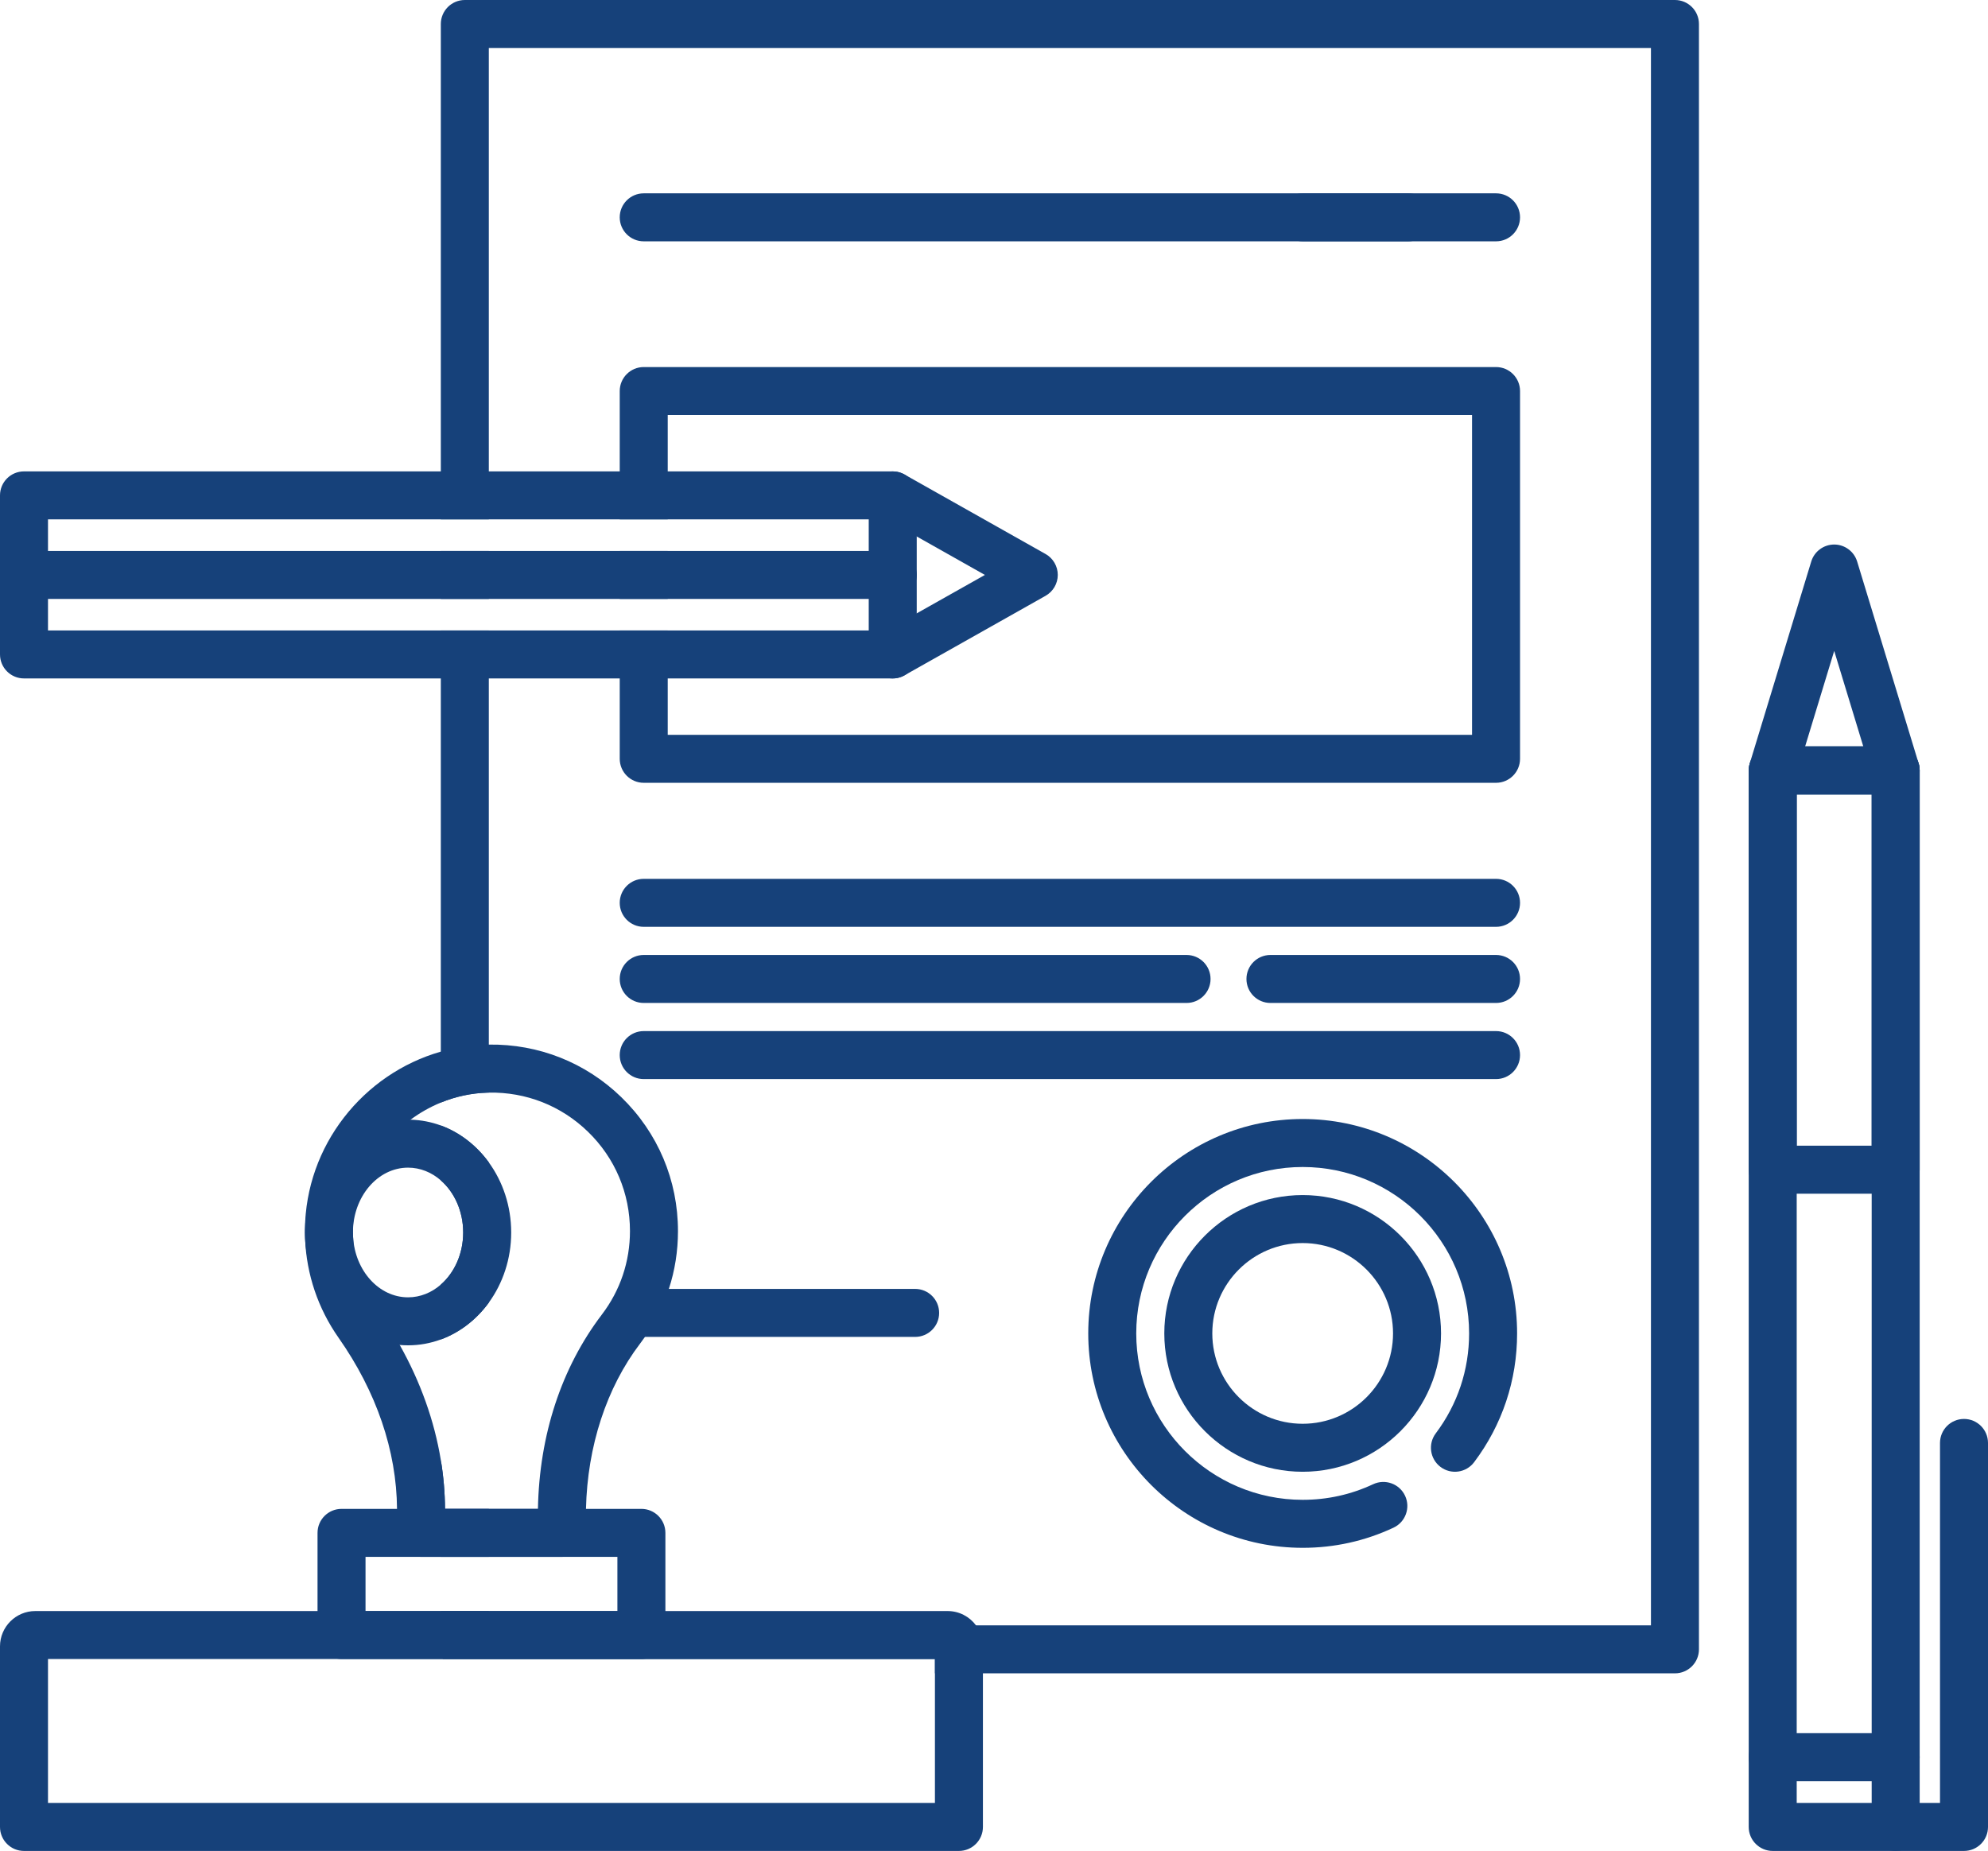
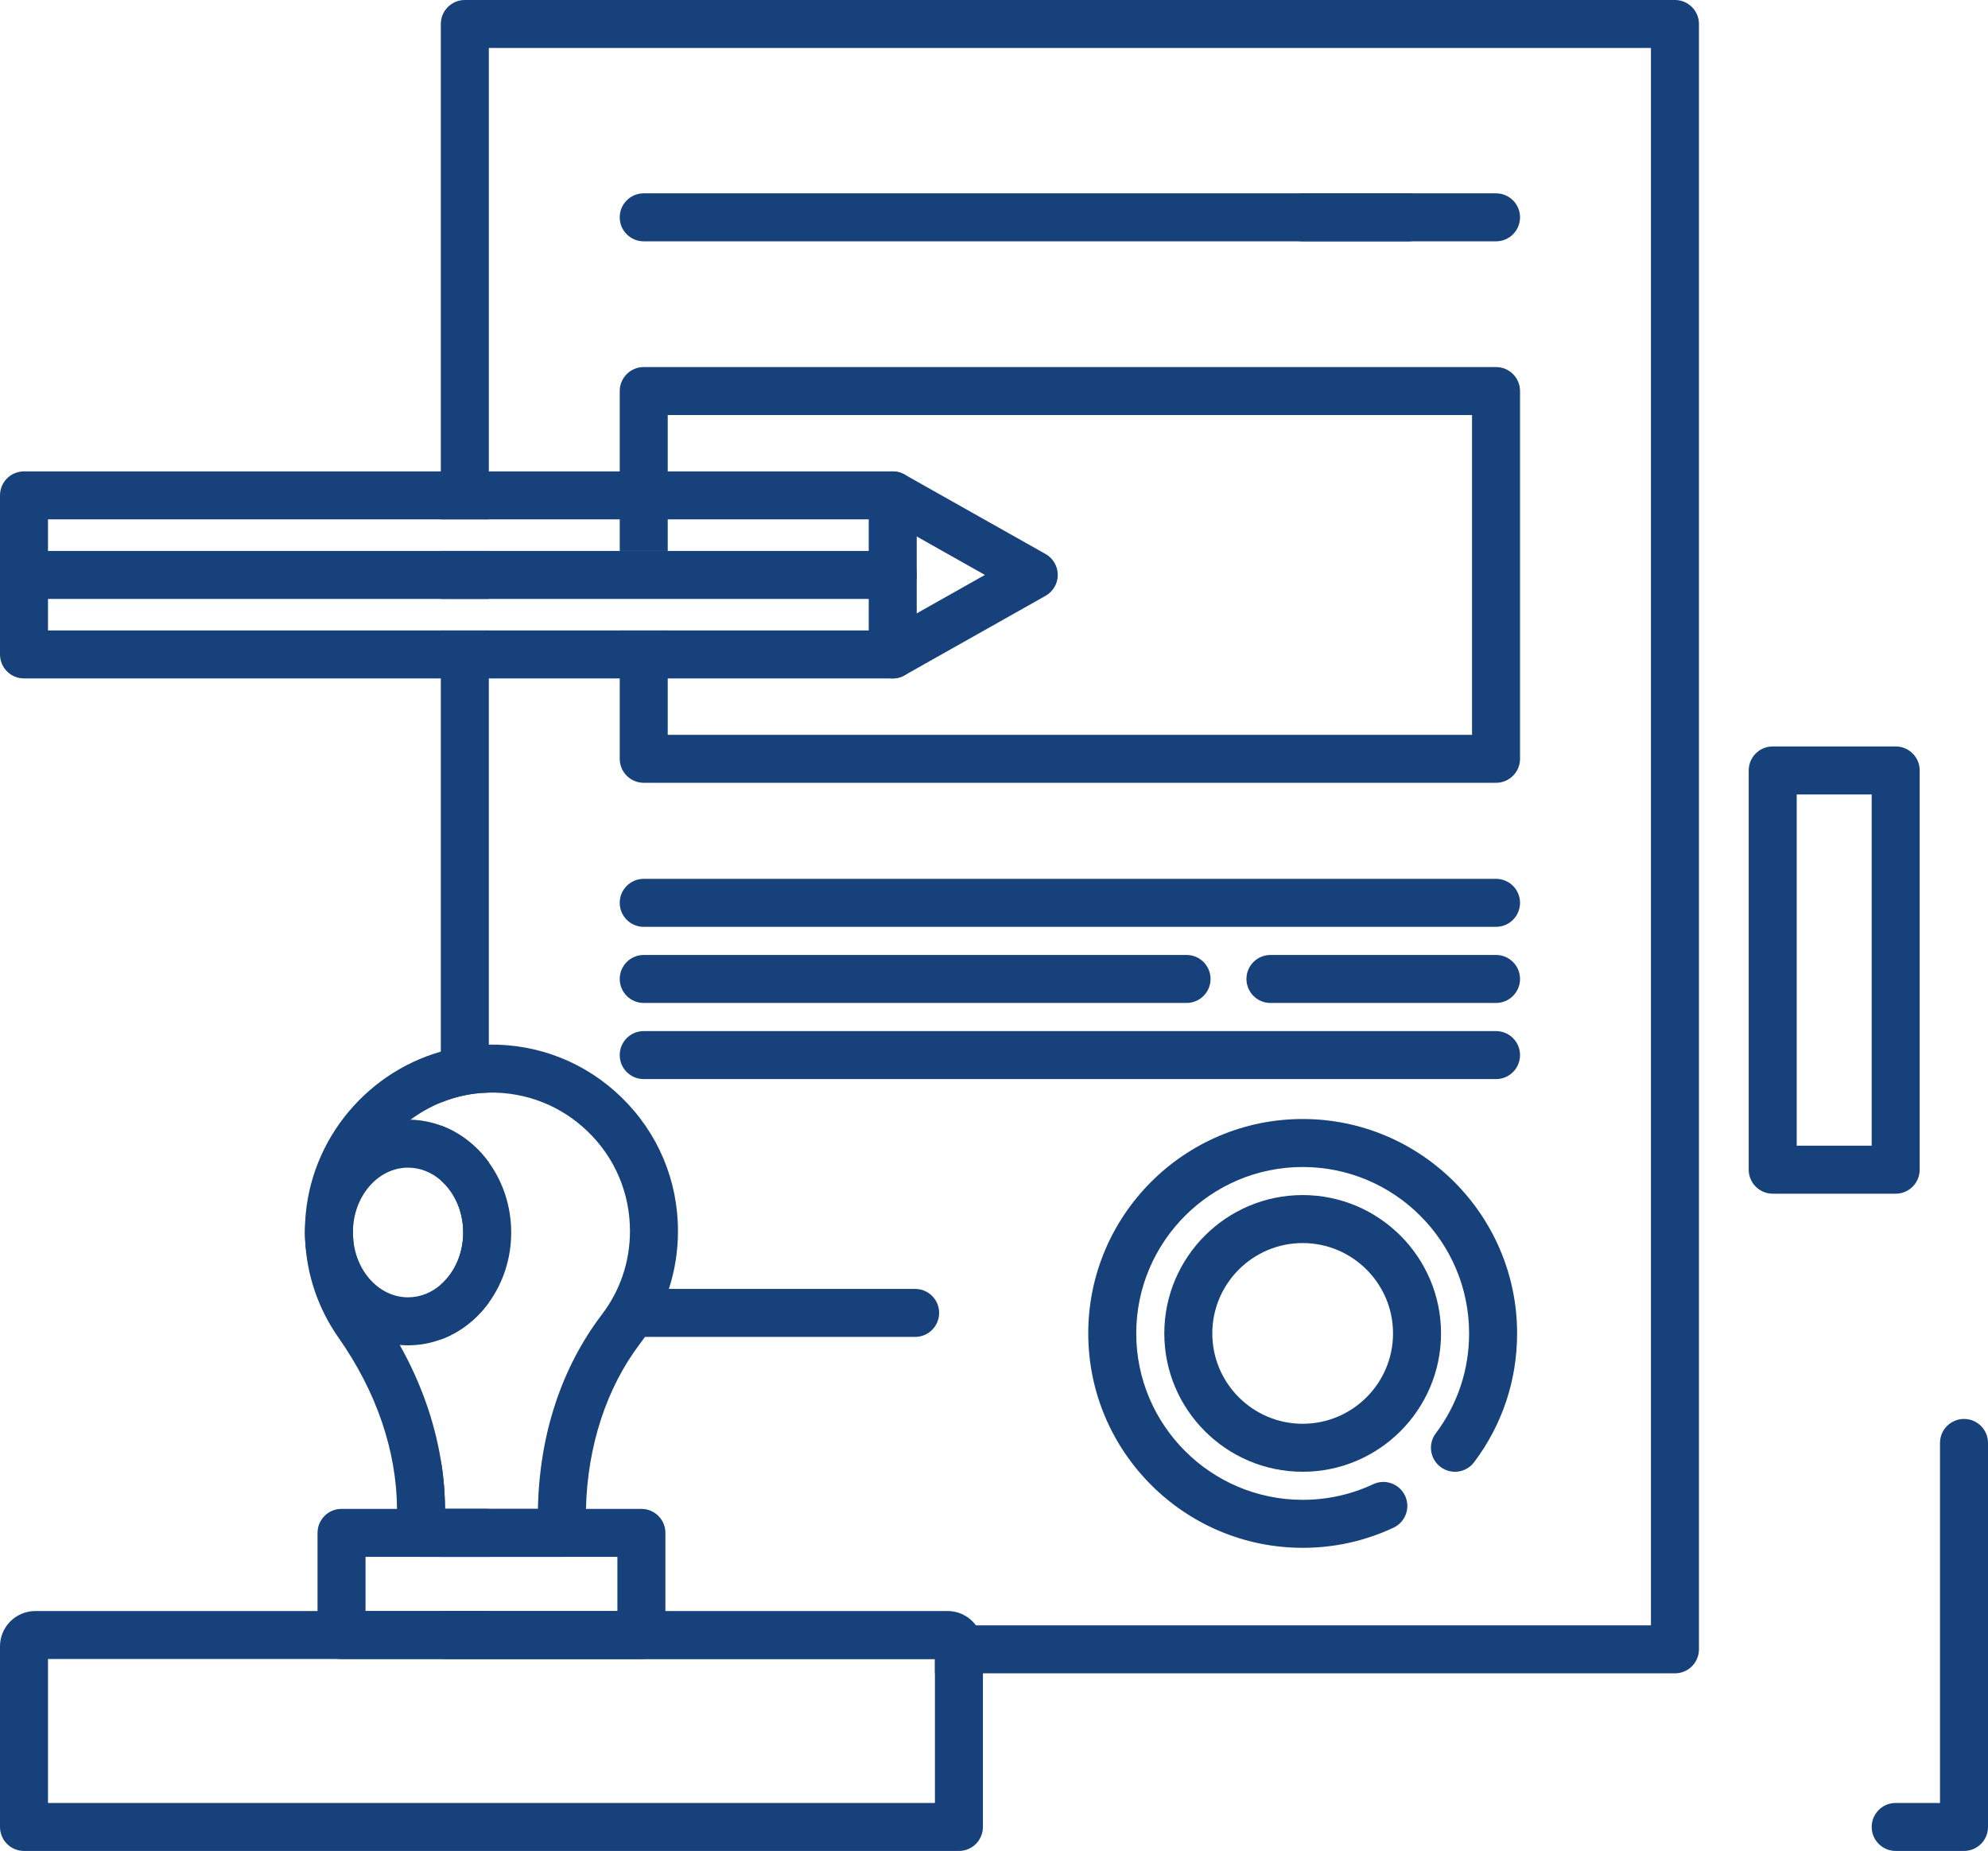
<svg xmlns="http://www.w3.org/2000/svg" id="Consular_Processing" version="1.1" viewBox="0 0 621.26 578.5">
  <g>
-     <path d="M599.87,240.09c0-.05,0-.1-.01-.15-.02-.17-.04-.34-.08-.51-.01-.07-.02-.14-.03-.2-.04-.19-.09-.37-.14-.55-.01-.04-.03-.09-.04-.13-.96-3.05-3.8-5.25-7.16-5.25h-38.43c-3.35,0-6.19,2.19-7.15,5.23-.06.2-.12.4-.16.62-.03.13-.06.25-.07.37-.03.13-.05.27-.06.41-.02.06-.02.11-.02.17-.03.23-.04.46-.04.7v330.2c0,4.14,3.36,7.5,7.5,7.5h38.43c4.14,0,7.5-3.36,7.5-7.5V240.79c0-.24-.01-.47-.04-.7ZM561.48,248.3h23.43v315.2h-23.43V248.3Z" fill="#16417a" />
-     <path d="M592.412,556.694h-38.431c-4.143,0-7.5-3.357-7.5-7.5s3.357-7.5,7.5-7.5h38.431c4.143,0,7.5,3.357,7.5,7.5s-3.357,7.5-7.5,7.5Z" fill="#16417a" />
-     <path d="M599.87,240.09c0-.05,0-.1-.01-.15-.02-.17-.04-.34-.08-.51-.01-.07-.02-.14-.03-.2-.04-.19-.09-.37-.14-.55-.01-.04-.03-.09-.04-.13l-19.2-63.04c-.48-1.58-1.45-2.91-2.71-3.84-1.26-.94-2.81-1.48-4.46-1.48-3.3,0-6.22,2.16-7.18,5.32l-19.19,63.02c-.06.2-.12.4-.16.62-.03.13-.06.25-.07.37-.03.13-.05.27-.06.41-.02.06-.02.11-.02.17-.03.23-.04.46-.04.7,0,1.59.51,3.15,1.48,4.46,1.41,1.91,3.65,3.04,6.02,3.04h38.43c2.38,0,4.61-1.13,6.03-3.04.97-1.31,1.47-2.87,1.47-4.46v-.01c0-.24-.01-.47-.04-.7h0ZM564.11,233.3l9.09-29.86,9.09,29.86h-18.18Z" fill="#16417a" />
    <path d="M599.87,240.09c0-.05,0-.1-.01-.15-.02-.17-.04-.34-.08-.51-.01-.07-.02-.14-.03-.2-.04-.19-.09-.37-.14-.55-.01-.04-.03-.09-.04-.13-.96-3.05-3.8-5.25-7.16-5.25h-38.43c-3.35,0-6.19,2.19-7.15,5.23-.06.2-.12.4-.16.62-.03.13-.06.25-.07.37-.03.13-.05.27-.06.41-.02.06-.02.11-.02.17-.03.23-.04.46-.04.7v124.78c0,4.14,3.36,7.5,7.5,7.5h38.43c4.14,0,7.5-3.36,7.5-7.5v-124.79c0-.24-.01-.47-.04-.7ZM584.91,358.08h-23.43v-109.78h23.43v109.78Z" fill="#16417a" />
    <path d="M621.26,450.98v120.02c0,4.14-3.35,7.5-7.5,7.5h-21.35c-4.14,0-7.5-3.36-7.5-7.5s3.36-7.5,7.5-7.5h13.85v-112.52c0-4.14,3.36-7.5,7.5-7.5s7.5,3.36,7.5,7.5Z" fill="#16417a" />
  </g>
  <g>
    <g>
      <path d="M523.43,0H145.26c-4.14,0-7.5,3.36-7.5,7.5v154.83h15V15h363.17v492.99H152.76v-4.47h-15v11.97c0,1.08.23,2.1.64,3.03h153.77v4.47h231.26c4.14,0,7.5-3.36,7.5-7.5V7.5c0-4.14-3.36-7.5-7.5-7.5ZM139.07,471.59c-.03-5.08-.47-10.18-1.31-15.26v30.26h15v-15h-13.69ZM137.76,351.76v17.16c4.24,3.69,6.99,9.62,6.99,16.29s-2.75,12.59-6.99,16.28v17.15c5.96-2.19,11.16-6.24,15-11.52v-43.82c-3.84-5.29-9.04-9.34-15-11.54ZM137.76,197.04v147.56c4.53-1.86,9.42-2.95,14.49-3.1.17,0,.34-.01.51-.01v-144.45h-15ZM137.76,172.19v15h15v-15h-15Z" fill="#16417a" />
      <path d="M467.519,289.676H201.167c-4.142,0-7.5-3.358-7.5-7.5s3.358-7.5,7.5-7.5h266.352c4.143,0,7.5,3.358,7.5,7.5s-3.357,7.5-7.5,7.5Z" fill="#16417a" />
      <path d="M467.519,337.26H201.167c-4.142,0-7.5-3.357-7.5-7.5s3.358-7.5,7.5-7.5h266.352c4.143,0,7.5,3.357,7.5,7.5s-3.357,7.5-7.5,7.5Z" fill="#16417a" />
-       <path d="M467.52,114.72H201.17c-4.14,0-7.5,3.36-7.5,7.5v40.11h15v-32.61h251.35v99.94h-251.35v-32.62h-15v40.12c0,4.14,3.36,7.5,7.5,7.5h266.35c4.14,0,7.5-3.36,7.5-7.5v-114.94c0-4.14-3.36-7.5-7.5-7.5h0ZM193.67,172.19v15h15v-15h-15Z" fill="#16417a" />
+       <path d="M467.52,114.72H201.17c-4.14,0-7.5,3.36-7.5,7.5v40.11h15v-32.61h251.35v99.94h-251.35v-32.62h-15v40.12c0,4.14,3.36,7.5,7.5,7.5h266.35c4.14,0,7.5-3.36,7.5-7.5v-114.94c0-4.14-3.36-7.5-7.5-7.5h0ZM193.67,172.19h15v-15h-15Z" fill="#16417a" />
      <g>
        <path d="M370.804,313.468h-169.637c-4.142,0-7.5-3.357-7.5-7.5s3.358-7.5,7.5-7.5h169.637c4.143,0,7.5,3.357,7.5,7.5s-3.357,7.5-7.5,7.5Z" fill="#16417a" />
        <path d="M467.519,313.468h-70.497c-4.143,0-7.5-3.357-7.5-7.5s3.357-7.5,7.5-7.5h70.497c4.143,0,7.5,3.357,7.5,7.5s-3.357,7.5-7.5,7.5Z" fill="#16417a" />
      </g>
      <g>
        <path d="M440.109,75.426h-238.942c-4.142,0-7.5-3.358-7.5-7.5s3.358-7.5,7.5-7.5h238.942c4.143,0,7.5,3.358,7.5,7.5s-3.357,7.5-7.5,7.5Z" fill="#16417a" />
        <path d="M467.519,75.426h-60.427c-4.143,0-7.5-3.358-7.5-7.5s3.357-7.5,7.5-7.5h60.427c4.143,0,7.5,3.358,7.5,7.5s-3.357,7.5-7.5,7.5Z" fill="#16417a" />
      </g>
    </g>
    <path d="M407.093,483.759c-36.95,0-67.011-30.061-67.011-67.011s30.061-67.01,67.011-67.01,67.01,30.061,67.01,67.01c0,14.651-4.644,28.569-13.43,40.249-2.489,3.31-7.193,3.975-10.502,1.484-3.31-2.489-3.975-7.191-1.484-10.502,6.814-9.059,10.416-19.858,10.416-31.231,0-28.679-23.331-52.01-52.01-52.01s-52.011,23.331-52.011,52.01,23.332,52.011,52.011,52.011c7.702,0,15.113-1.642,22.028-4.88,3.749-1.756,8.216-.141,9.973,3.611,1.757,3.751.14,8.216-3.611,9.973-8.921,4.178-18.473,6.296-28.39,6.296h0Z" fill="#16417a" />
    <path d="M407.09,373.51c-23.84,0-43.24,19.4-43.24,43.24s19.4,43.24,43.24,43.24,43.24-19.4,43.24-43.24-19.4-43.24-43.24-43.24ZM407.09,444.99c-15.57,0-28.24-12.67-28.24-28.24s12.67-28.24,28.24-28.24,28.24,12.67,28.24,28.24-12.67,28.24-28.24,28.24Z" fill="#16417a" />
    <path d="M285.985,417.84h-84.818c-4.142,0-7.5-3.357-7.5-7.5s3.358-7.5,7.5-7.5h84.818c4.142,0,7.5,3.357,7.5,7.5s-3.358,7.5-7.5,7.5Z" fill="#16417a" />
  </g>
  <g>
    <path d="M194.18,342.93c-11.18-10.85-25.86-16.66-41.42-16.45-.32,0-.64.01-.96.02-4.85.15-9.55.9-14.04,2.18-24.3,6.93-42.26,29.42-42.46,55.62-.01.3-.01.61-.01.91v.15c0,.34.01.68.02,1.02.01.27.02.54.03.81.45,11.14,4.06,21.8,10.48,30.94,11.81,16.83,18.12,35.3,18.25,53.46.01.21.01.41.01.62v6.88c0,4.14,3.35,7.5,7.5,7.5h44.01c4.14,0,7.5-3.36,7.5-7.5v-5.1c0-.8.01-1.6.03-2.4.45-19.59,6.41-37.85,16.91-51.66.52-.69,1.03-1.39,1.52-2.09,1.67-2.41,3.15-4.91,4.42-7.5,1.19-2.43,2.21-4.93,3.05-7.5,1.89-5.76,2.85-11.84,2.85-18.07,0-15.9-6.28-30.76-17.69-41.84h0ZM168.11,471.59h-29.04c-.03-5.08-.47-10.18-1.31-15.26-2.01-12.25-6.34-24.39-12.84-35.97-2.06-3.68-4.34-7.3-6.83-10.85-4.75-6.76-7.41-14.64-7.75-22.89-.03-.47-.04-.94-.05-1.41v-.07c-.12-14.12,7.1-27.12,18.01-35.19,2.91-2.16,6.09-3.96,9.46-5.35,4.53-1.86,9.42-2.95,14.49-3.1.17,0,.34-.01.51-.01,11.64-.22,22.62,4.11,30.97,12.21,8.48,8.22,13.14,19.26,13.14,31.07,0,9.51-3.03,18.53-8.78,26.08-12.65,16.64-19.54,37.6-19.98,60.74h0Z" fill="#16417a" />
    <path d="M152.76,363.3c-3.84-5.29-9.04-9.34-15-11.54-2.98-1.09-6.16-1.72-9.46-1.81-.26-.01-.52-.01-.78-.01-17.49,0-31.78,15.33-32.22,34.36-.01.3-.01.61-.01.91v.15c0,.34.01.68.02,1.02.01.27.02.54.03.81.89,17.58,13.62,31.77,29.58,33.17.86.07,1.73.11,2.6.11,3.58,0,7.02-.64,10.24-1.83,5.96-2.19,11.16-6.24,15-11.52,4.37-6.02,6.99-13.64,6.99-21.91s-2.62-15.89-6.99-21.91h0ZM137.76,401.49c-2.86,2.5-6.41,3.98-10.24,3.98-9.1,0-16.57-8.33-17.18-18.85-.04-.47-.05-.94-.05-1.41v-.07c.03-11.15,7.75-20.2,17.23-20.2,3.83,0,7.38,1.48,10.24,3.98,4.24,3.69,6.99,9.62,6.99,16.29s-2.75,12.59-6.99,16.28h0Z" fill="#16417a" />
    <path d="M200.44,471.59h-93.71c-4.14,0-7.5,3.36-7.5,7.5v31.93c0,4.14,3.36,7.5,7.5,7.5h93.71c4.14,0,7.5-3.36,7.5-7.5v-31.93c0-4.14-3.36-7.5-7.5-7.5ZM114.23,503.52v-16.93h78.71v16.93h-78.71Z" fill="#16417a" />
    <path d="M305,507.99c-2.01-2.71-5.24-4.47-8.87-4.47H11.03c-6.08,0-11.03,4.95-11.03,11.03v56.45c0,4.14,3.35,7.5,7.5,7.5h292.17c4.14,0,7.5-3.36,7.5-7.5v-56.45c0-2.45-.81-4.72-2.17-6.56h0ZM292.17,563.5H15v-44.98h277.17v44.98Z" fill="#16417a" />
  </g>
  <g>
    <path d="M286.44,154.1c-.01-.18-.04-.37-.08-.55-.01-.11-.03-.22-.06-.34-.04-.21-.09-.41-.16-.61-.07-.23-.15-.46-.25-.69-.09-.22-.2-.44-.31-.65-.01,0,0-.01,0-.01-.23-.42-.5-.82-.81-1.19-.14-.18-.3-.35-.46-.51l-.05-.05c-.14-.14-.3-.28-.45-.41-.02-.02-.04-.03-.05-.04-.14-.12-.28-.23-.43-.32-.04-.04-.08-.07-.12-.09-.07-.04-.13-.09-.2-.13-.04-.03-.08-.06-.12-.08-.07-.05-.15-.09-.23-.13-.14-.08-.28-.15-.43-.22s-.29-.14-.44-.2c-.1-.05-.21-.09-.32-.12-.04-.02-.08-.03-.12-.04,0,0,0-.01-.01,0-.07-.02-.13-.04-.19-.06-.02-.02-.04-.02-.06-.02-.06-.03-.12-.04-.19-.05-.01-.01-.02-.02-.04-.01-.15-.04-.3-.08-.45-.11-.17-.04-.35-.07-.53-.08-.11-.02-.22-.03-.33-.03-.19-.02-.38-.03-.57-.03h-70.31v15h68.34l1.97,1.11,7.5,4.23v-12.84c0-.25-.01-.49-.04-.73h0ZM278.98,195.93l-1.97,1.11h-68.34v15h70.31c.49,0,.97-.05,1.43-.14.15-.03.3-.07.45-.11.02.01.03,0,.04-.01.07-.01.13-.02.19-.05.02,0,.04,0,.06-.02.06-.02.12-.04.19-.06.01.01.01,0,.01,0,.04-.01.08-.02.12-.04.11-.03.22-.07.32-.12.15-.06.29-.13.44-.2s.29-.14.43-.22c.08-.04.16-.08.23-.13.04-.02.08-.05.12-.08.07-.04.13-.09.2-.13.15-.1.3-.2.44-.32.07-.06.14-.11.21-.18.15-.12.29-.25.42-.38l.03-.03c.16-.16.32-.33.46-.51.6-.72,1.06-1.56,1.34-2.47.02-.06.04-.13.06-.19.14-.43.22-.88.27-1.34.03-.26.04-.51.04-.77v-12.84l-7.5,4.23h0ZM286.44,154.1c-.01-.18-.04-.37-.08-.55-.01-.11-.03-.22-.06-.34-.04-.21-.09-.41-.16-.61-.07-.23-.15-.46-.25-.69-.09-.22-.2-.44-.31-.65-.01,0,0-.01,0-.01-.24-.42-.51-.82-.81-1.19-.14-.18-.3-.35-.46-.51l-.05-.05c-.14-.14-.3-.28-.45-.41-.02-.02-.04-.03-.05-.04-.14-.12-.28-.23-.43-.32-.04-.04-.08-.07-.12-.09-.07-.04-.13-.09-.2-.13-.04-.03-.08-.06-.12-.08-.07-.05-.15-.09-.23-.13-.14-.08-.28-.15-.43-.22s-.29-.14-.44-.2c-.1-.05-.21-.09-.32-.12-.04-.02-.08-.03-.12-.04,0,0,0-.01-.01,0-.07-.02-.13-.04-.19-.06-.02-.02-.04-.02-.06-.02-.06-.03-.12-.04-.19-.05-.01-.01-.02-.02-.04-.01-.15-.04-.3-.08-.45-.11-.17-.04-.35-.07-.53-.08-.11-.02-.22-.03-.33-.03-.19-.02-.38-.03-.57-.03h-70.31v15h68.34l1.97,1.11,7.5,4.23v-12.84c0-.25-.01-.49-.04-.73h0ZM278.98,195.93l-1.97,1.11h-68.34v15h70.31c.49,0,.97-.05,1.43-.14.15-.03.3-.07.45-.11.02.01.03,0,.04-.01.07-.01.13-.02.19-.05.02,0,.04,0,.06-.02.06-.02.12-.04.19-.06.01.01.01,0,.01,0,.04-.01.08-.02.12-.04.11-.03.22-.07.32-.12.15-.06.29-.13.44-.2s.29-.14.43-.22c.08-.04.16-.08.23-.13.04-.02.08-.05.12-.08.07-.04.13-.09.2-.13.15-.1.3-.2.44-.32.07-.06.14-.11.21-.18.15-.12.29-.25.42-.38l.03-.03c.16-.16.32-.33.46-.51.6-.72,1.06-1.56,1.34-2.47.02-.06.04-.13.06-.19.14-.43.22-.88.27-1.34.03-.26.04-.51.04-.77v-12.84l-7.5,4.23h0ZM286.44,154.1c-.01-.18-.04-.37-.08-.55-.01-.11-.03-.22-.06-.34-.04-.21-.09-.41-.16-.61-.07-.23-.15-.46-.25-.69-.09-.22-.2-.44-.31-.65-.01,0,0-.01,0-.01-.24-.42-.51-.82-.81-1.19-.14-.18-.3-.35-.46-.51l-.05-.05c-.14-.14-.3-.28-.45-.41-.02-.02-.04-.03-.05-.04-.14-.12-.28-.23-.43-.32-.04-.04-.08-.07-.12-.09-.07-.04-.13-.09-.2-.13-.04-.03-.08-.06-.12-.08-.07-.05-.15-.09-.23-.13-.14-.08-.28-.15-.43-.22s-.29-.14-.44-.2c-.1-.05-.21-.09-.32-.12-.04-.02-.08-.03-.12-.04,0,0,0-.01-.01,0-.07-.02-.13-.04-.19-.06-.02-.02-.04-.02-.06-.02-.06-.03-.12-.04-.19-.05-.01-.01-.02-.02-.04-.01-.15-.04-.3-.08-.45-.11-.17-.04-.35-.07-.53-.08-.11-.02-.22-.03-.33-.03-.19-.02-.38-.03-.57-.03h-70.31v15h68.34l1.97,1.11,7.5,4.23v-12.84c0-.25-.01-.49-.04-.73h0ZM277.01,197.04h-68.34v15h70.31c.49,0,.97-.05,1.43-.14.15-.03.3-.07.45-.11.02.01.03,0,.04-.01.07-.01.13-.02.19-.05.02,0,.04,0,.06-.02.06-.02.12-.04.19-.06.01.01.01,0,.01,0,.04-.01.08-.02.12-.04.11-.03.22-.07.32-.12.15-.06.29-.13.44-.2s.29-.14.43-.22c.08-.04.16-.08.23-.13.04-.02.08-.05.12-.08.07-.04.13-.09.2-.13.15-.1.3-.2.44-.32.07-.06.14-.11.21-.18.15-.12.29-.25.42-.38l.03-.03c.16-.16.32-.33.46-.51.6-.72,1.06-1.56,1.34-2.47.02-.06.04-.13.06-.19.14-.43.22-.88.27-1.34.03-.26.04-.51.04-.77v-12.84l-7.5,4.23-1.97,1.11h0ZM286.44,154.1c-.01-.18-.04-.37-.08-.55-.01-.11-.03-.22-.06-.34-.04-.21-.09-.41-.16-.61-.07-.23-.15-.46-.25-.69-.09-.22-.2-.44-.31-.65-.01,0,0-.01,0-.01-.24-.42-.51-.82-.81-1.19-.14-.18-.3-.35-.46-.51l-.05-.05c-.14-.14-.3-.28-.45-.41-.02-.02-.04-.03-.05-.04-.14-.12-.28-.23-.43-.32-.04-.04-.08-.07-.12-.09-.07-.04-.13-.09-.2-.13-.04-.03-.08-.06-.12-.08-.07-.05-.15-.09-.23-.13-.14-.08-.28-.15-.43-.22s-.29-.14-.44-.2c-.1-.05-.21-.09-.32-.12-.04-.02-.08-.03-.12-.04,0,0,0-.01-.01,0-.07-.02-.13-.04-.19-.06-.02-.02-.04-.02-.06-.02-.06-.03-.12-.04-.19-.05-.01-.01-.02-.02-.04-.01-.15-.04-.3-.08-.45-.11-.17-.04-.35-.07-.53-.08-.11-.02-.22-.03-.33-.03-.19-.02-.38-.03-.57-.03h-70.31v15h68.34l1.97,1.11,7.5,4.23v-12.84c0-.25-.01-.49-.04-.73h0ZM326.74,173.15l-43.85-24.72c-.07-.05-.15-.09-.23-.13-.14-.08-.28-.15-.43-.22s-.29-.14-.44-.2c-.1-.05-.21-.09-.32-.12-.04-.02-.08-.03-.12-.04,0,0,0-.01-.01,0-.07-.02-.13-.04-.19-.06-.02-.02-.04-.02-.06-.02-.06-.03-.12-.04-.19-.05-.01-.01-.02-.02-.04-.01-.15-.04-.3-.08-.45-.11-.17-.04-.35-.07-.53-.08-.11-.02-.22-.03-.33-.03-.19-.02-.38-.03-.57-.03H7.5c-4.15,0-7.5,3.36-7.5,7.5v49.71c0,4.14,3.35,7.5,7.5,7.5h271.48c.49,0,.97-.05,1.43-.14.15-.03.3-.07.45-.11.02.01.03,0,.04-.01.07-.01.13-.02.19-.05.02,0,.04,0,.06-.02.06-.02.12-.04.19-.06.01.01.01,0,.01,0,.04-.01.08-.02.12-.04.11-.03.22-.07.32-.12.15-.06.29-.13.44-.2s.29-.14.43-.22c.08-.04.16-.08.23-.13l43.85-24.72c2.36-1.33,3.82-3.83,3.82-6.53s-1.46-5.21-3.82-6.54h0ZM286.48,191.7l-7.5,4.23-1.97,1.11H15v-34.71h262.01l1.97,1.11,7.5,4.23,21.31,12.02-21.31,12.01ZM286.44,154.1c-.01-.18-.04-.37-.08-.55-.01-.11-.03-.22-.06-.34-.04-.21-.09-.41-.16-.61-.07-.23-.15-.46-.25-.69-.09-.22-.2-.44-.31-.65-.01,0,0-.01,0-.01-.24-.42-.51-.82-.81-1.19-.14-.18-.3-.35-.46-.51l-.05-.05c-.14-.14-.3-.28-.45-.41-.02-.02-.04-.03-.05-.04-.14-.12-.28-.23-.43-.32-.04-.04-.08-.07-.12-.09-.07-.04-.13-.09-.2-.13-.04-.03-.08-.06-.12-.08-.07-.05-.15-.09-.23-.13-.14-.08-.28-.15-.43-.22s-.29-.14-.44-.2c-.1-.05-.21-.09-.32-.12-.04-.02-.08-.03-.12-.04,0,0,0-.01-.01,0-.07-.02-.13-.04-.19-.06-.02-.02-.04-.02-.06-.02-.06-.03-.12-.04-.19-.05-.01-.01-.02-.02-.04-.01-.15-.04-.3-.08-.45-.11-.17-.04-.35-.07-.53-.08-.11-.02-.22-.03-.33-.03-.19-.02-.38-.03-.57-.03h-70.31v15h68.34l1.97,1.11,7.5,4.23v-12.84c0-.25-.01-.49-.04-.73h0ZM278.98,195.93l-1.97,1.11h-68.34v15h70.31c.49,0,.97-.05,1.43-.14.15-.03.3-.07.45-.11.02.01.03,0,.04-.01.07-.01.13-.02.19-.05.02,0,.04,0,.06-.02.06-.02.12-.04.19-.06.01.01.01,0,.01,0,.04-.01.08-.02.12-.04.11-.03.22-.07.32-.12.15-.06.29-.13.44-.2s.29-.14.43-.22c.08-.04.16-.08.23-.13.04-.02.08-.05.12-.08.07-.04.13-.09.2-.13.15-.1.3-.2.44-.32.07-.06.14-.11.21-.18.15-.12.29-.25.42-.38l.03-.03c.16-.16.32-.33.46-.51.6-.72,1.06-1.56,1.34-2.47.02-.06.04-.13.06-.19.14-.43.22-.88.27-1.34.03-.26.04-.51.04-.77v-12.84l-7.5,4.23h0ZM286.44,154.1c-.01-.18-.04-.37-.08-.55-.01-.11-.03-.22-.06-.34-.04-.21-.09-.41-.16-.61-.07-.23-.15-.46-.25-.69-.09-.22-.2-.44-.31-.65-.01,0,0-.01,0-.01-.24-.42-.51-.82-.81-1.19-.14-.18-.3-.35-.46-.51l-.05-.05c-.14-.14-.3-.28-.45-.41-.02-.02-.04-.03-.05-.04-.14-.12-.28-.23-.43-.32-.04-.04-.08-.07-.12-.09-.07-.04-.13-.09-.2-.13-.04-.03-.08-.06-.12-.08-.07-.05-.15-.09-.23-.13-.14-.08-.28-.15-.43-.22s-.29-.14-.44-.2c-.1-.05-.21-.09-.32-.12-.04-.02-.08-.03-.12-.04,0,0,0-.01-.01,0-.07-.02-.13-.04-.19-.06-.02-.02-.04-.02-.06-.02-.06-.03-.12-.04-.19-.05-.01-.01-.02-.02-.04-.01-.15-.04-.3-.08-.45-.11-.17-.04-.35-.07-.53-.08-.11-.02-.22-.03-.33-.03-.19-.02-.38-.03-.57-.03h-70.31v15h68.34l1.97,1.11,7.5,4.23v-12.84c0-.25-.01-.49-.04-.73h0ZM278.98,195.93l-1.97,1.11h-68.34v15h70.31c.49,0,.97-.05,1.43-.14.15-.03.3-.07.45-.11.02.01.03,0,.04-.01.07-.01.13-.02.19-.05.02,0,.04,0,.06-.02.06-.02.12-.04.19-.06.01.01.01,0,.01,0,.04-.01.08-.02.12-.04.11-.03.22-.07.32-.12.15-.06.29-.13.44-.2s.29-.14.43-.22c.08-.04.16-.08.23-.13.04-.02.08-.05.12-.08.07-.04.13-.09.2-.13.15-.1.3-.2.44-.32.07-.06.14-.11.21-.18.15-.12.29-.25.42-.38l.03-.03c.16-.16.32-.33.46-.51.6-.72,1.06-1.56,1.34-2.47.02-.06.04-.13.06-.19.14-.43.22-.88.27-1.34.03-.26.04-.51.04-.77v-12.84l-7.5,4.23h0ZM286.44,154.1c-.01-.18-.04-.37-.08-.55-.01-.11-.03-.22-.06-.34-.04-.21-.09-.41-.16-.61-.07-.23-.15-.46-.25-.69-.09-.22-.2-.44-.31-.65-.01,0,0-.01,0-.01-.24-.42-.51-.82-.81-1.19-.14-.18-.3-.35-.46-.51l-.05-.05c-.14-.14-.3-.28-.45-.41-.02-.02-.04-.03-.05-.04-.14-.12-.28-.23-.43-.32-.04-.04-.08-.07-.12-.09-.07-.04-.13-.09-.2-.13-.04-.03-.08-.06-.12-.08-.07-.05-.15-.09-.23-.13-.14-.08-.28-.15-.43-.22s-.29-.14-.44-.2c-.1-.05-.21-.09-.32-.12-.04-.02-.08-.03-.12-.04,0,0,0-.01-.01,0-.07-.02-.13-.04-.19-.06-.02-.02-.04-.02-.06-.02-.06-.03-.12-.04-.19-.05-.01-.01-.02-.02-.04-.01-.15-.04-.3-.08-.45-.11-.17-.04-.35-.07-.53-.08-.11-.02-.22-.03-.33-.03-.19-.02-.38-.03-.57-.03h-70.31v15h68.34l1.97,1.11,7.5,4.23v-12.84c0-.25-.01-.49-.04-.73h0ZM278.98,195.93l-1.97,1.11h-68.34v15h70.31c.49,0,.97-.05,1.43-.14.15-.03.3-.07.45-.11.02.01.03,0,.04-.01.07-.01.13-.02.19-.05.02,0,.04,0,.06-.02.06-.02.12-.04.19-.06.01.01.01,0,.01,0,.04-.01.08-.02.12-.04.11-.03.22-.07.32-.12.15-.06.29-.13.44-.2s.29-.14.43-.22c.08-.04.16-.08.23-.13.04-.02.08-.05.12-.08.07-.04.13-.09.2-.13.15-.1.3-.2.44-.32.07-.06.14-.11.21-.18.15-.12.29-.25.42-.38l.03-.03c.16-.16.32-.33.46-.51.6-.72,1.06-1.56,1.34-2.47.02-.06.04-.13.06-.19.14-.43.22-.88.27-1.34.03-.26.04-.51.04-.77v-12.84l-7.5,4.23h0Z" fill="#16417a" />
    <path d="M286.48,179.69c0,4.14-3.35,7.5-7.5,7.5H7.5c-4.15,0-7.5-3.36-7.5-7.5s3.35-7.5,7.5-7.5h271.48c4.15,0,7.5,3.35,7.5,7.5Z" fill="#16417a" />
    <path d="M278.984,212.038c-4.142,0-7.5-3.358-7.5-7.5v-49.703c0-4.142,3.358-7.5,7.5-7.5s7.5,3.358,7.5,7.5v49.703c0,4.142-3.358,7.5-7.5,7.5Z" fill="#16417a" />
  </g>
</svg>